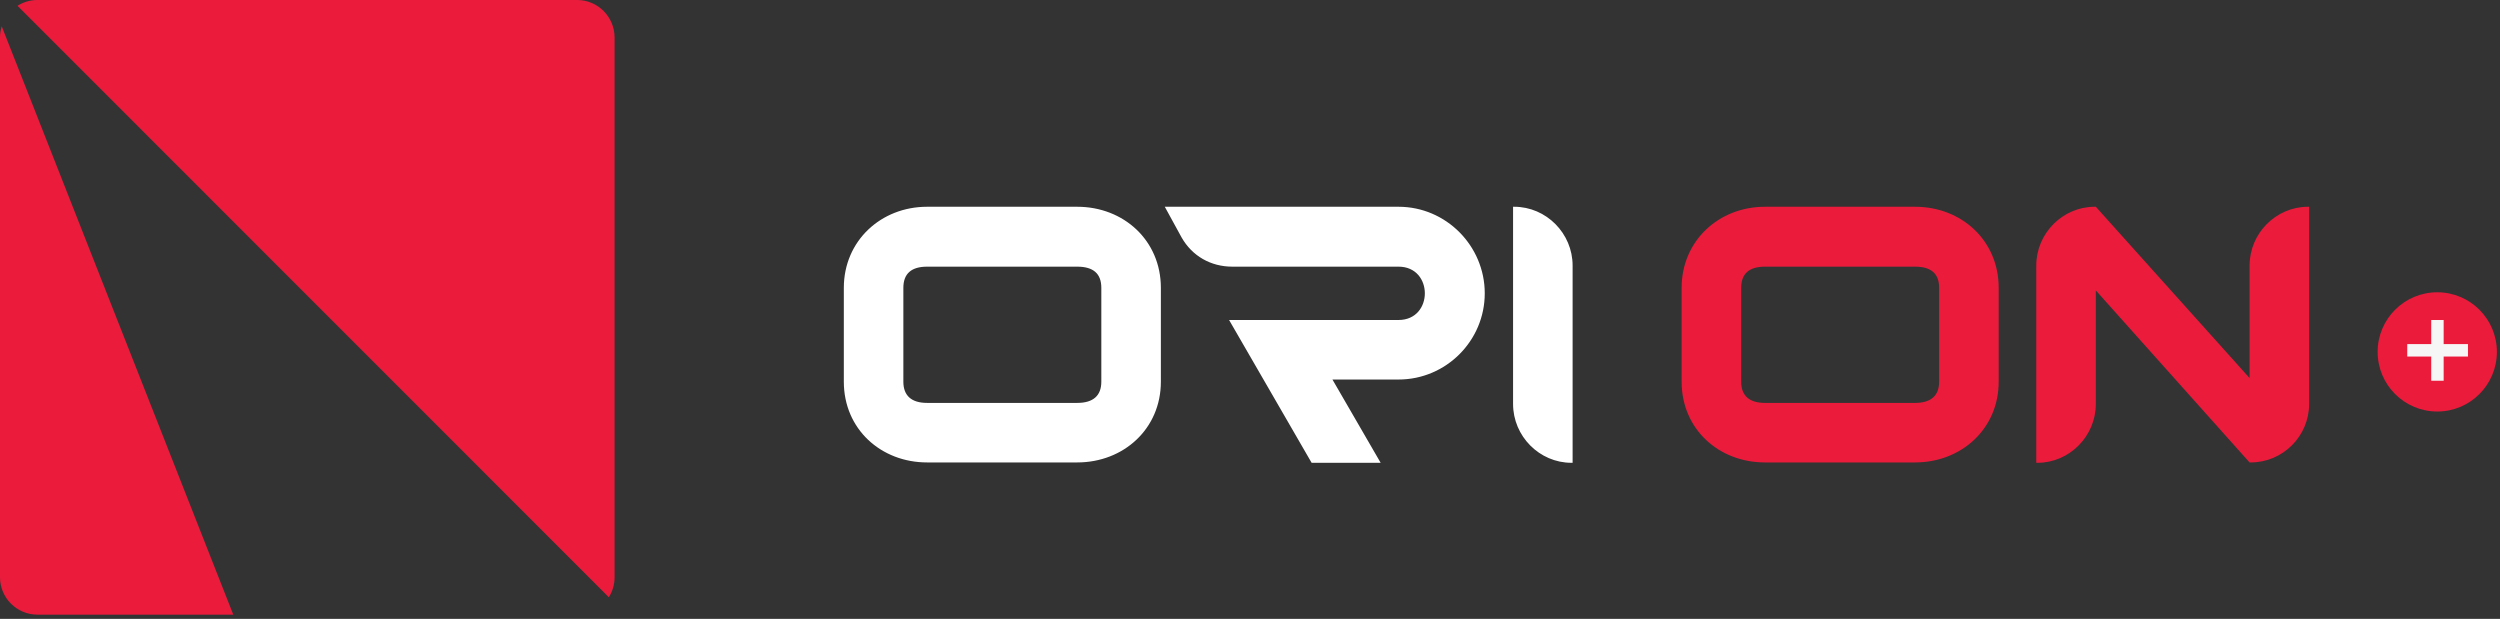
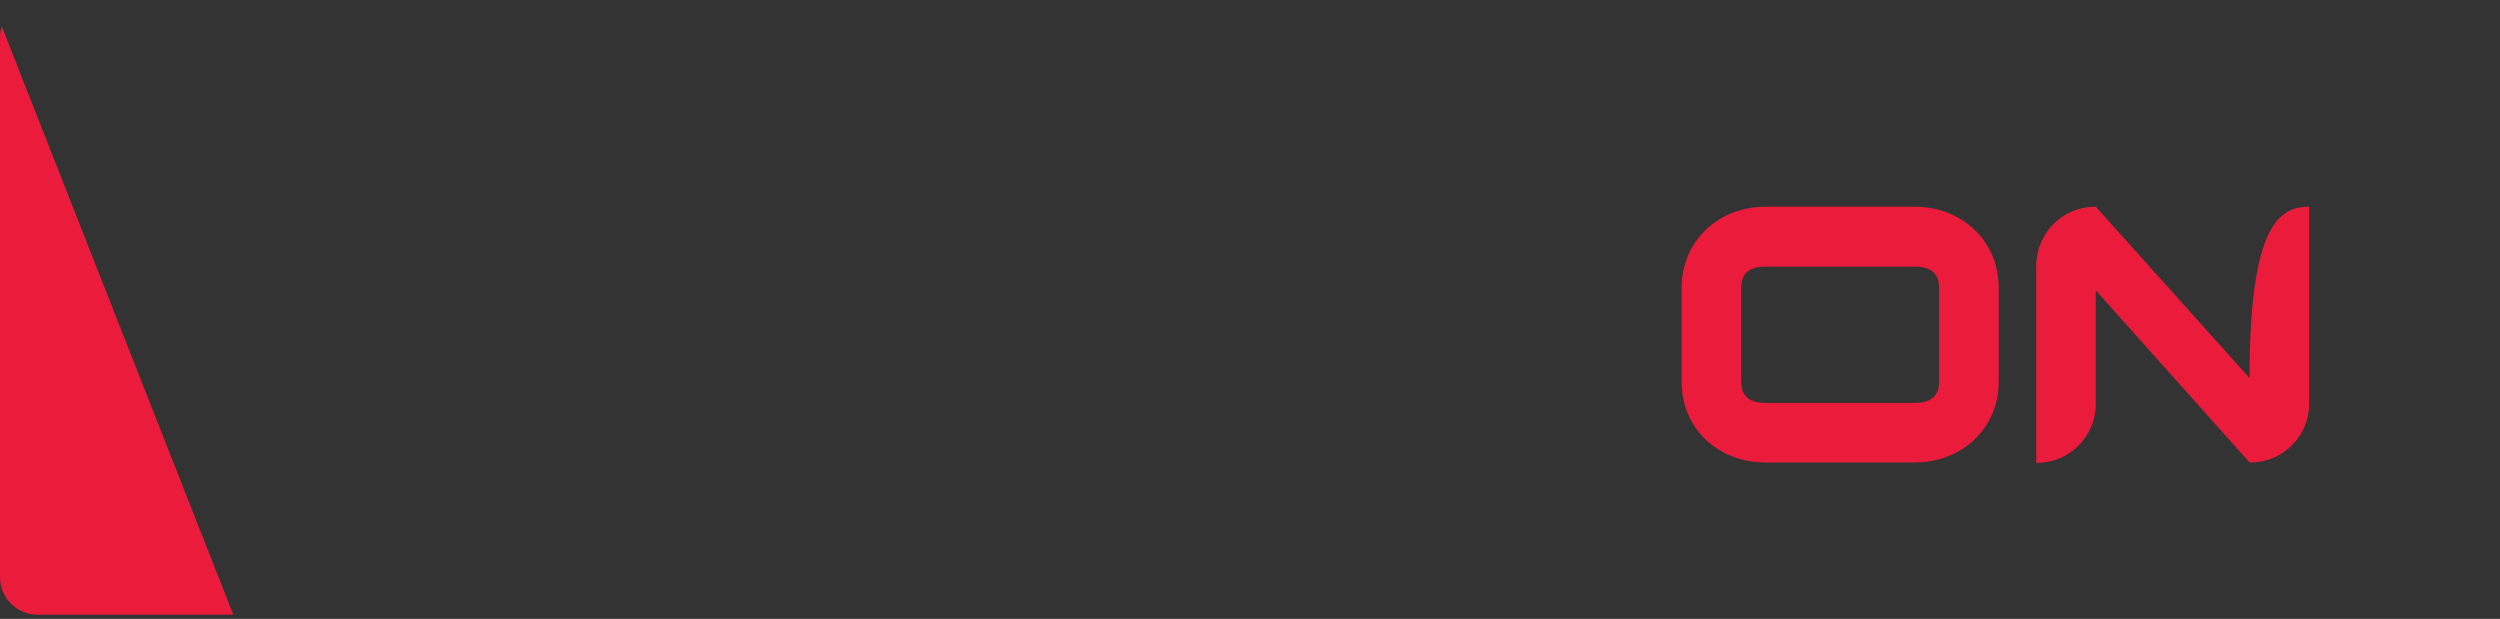
<svg xmlns="http://www.w3.org/2000/svg" width="408" height="101" viewBox="0 0 408 101" fill="none">
  <rect x="0" y="0" width="408" height="101" fill="#333333" stroke="none" />
  <g clip-path="url(#clip0_1692_2)">
-     <path d="M189.454 46.976V62.296C189.454 69.986 183.373 75.47 175.803 75.47H151.303C143.792 75.47 137.712 70.046 137.712 62.296V46.976C137.712 39.287 143.792 33.743 151.303 33.743H175.803C183.373 33.743 189.454 39.227 189.454 46.976ZM179.737 62.296V46.976C179.737 44.652 178.426 43.519 175.803 43.519H151.303C148.74 43.519 147.428 44.652 147.428 46.976V62.296C147.428 64.561 148.74 65.754 151.303 65.754H175.803C178.426 65.754 179.737 64.561 179.737 62.296ZM190.093 33.743H228.244C235.993 33.743 242.312 40.121 242.312 47.871C242.312 55.62 235.993 61.938 228.244 61.938H217.454L225.323 75.53H214.057L200.585 52.222H228.244C233.966 52.222 233.966 43.519 228.244 43.519H201.121C197.604 43.519 194.564 41.79 192.835 38.75L190.093 33.743ZM256.65 43.34V75.53H256.471C251.225 75.53 246.933 71.178 246.933 65.932V33.743H247.112C252.358 33.743 256.65 38.094 256.65 43.34Z" fill="white" />
-     <path d="M326.184 46.976V62.296C326.184 69.986 320.103 75.47 312.533 75.47H288.033C280.522 75.47 274.442 70.046 274.442 62.296V46.976C274.442 39.287 280.522 33.743 288.033 33.743H312.533C320.103 33.743 326.184 39.227 326.184 46.976ZM316.467 62.296V46.976C316.467 44.652 315.156 43.519 312.533 43.519H288.033C285.47 43.519 284.159 44.652 284.159 46.976V62.296C284.159 64.561 285.47 65.754 288.033 65.754H312.533C315.156 65.754 316.467 64.561 316.467 62.296ZM376.848 33.743V65.932C376.848 71.178 372.556 75.47 367.311 75.47H367.132L342.036 47.394V65.932C342.036 71.178 337.744 75.53 332.498 75.53H332.32V43.34C332.32 38.094 336.612 33.743 341.857 33.743H342.036L367.132 61.7V43.34C367.132 38.094 371.424 33.743 376.669 33.743H376.848Z" fill="#EB1B3C" />
-     <path d="M397.76 67.16C403.134 67.16 407.49 62.804 407.49 57.43C407.49 52.056 403.134 47.7 397.76 47.7C392.386 47.7 388.03 52.056 388.03 57.43C388.03 62.804 392.386 67.16 397.76 67.16Z" fill="#EB1B3C" />
-     <path d="M402.773 56.157V58.187H398.805V62.137H396.774V58.187H392.862V56.157H396.774V52.226H398.805V56.157H402.773Z" fill="#F6F6F6" />
+     <path d="M326.184 46.976V62.296C326.184 69.986 320.103 75.47 312.533 75.47H288.033C280.522 75.47 274.442 70.046 274.442 62.296V46.976C274.442 39.287 280.522 33.743 288.033 33.743H312.533C320.103 33.743 326.184 39.227 326.184 46.976ZM316.467 62.296V46.976C316.467 44.652 315.156 43.519 312.533 43.519H288.033C285.47 43.519 284.159 44.652 284.159 46.976V62.296C284.159 64.561 285.47 65.754 288.033 65.754H312.533C315.156 65.754 316.467 64.561 316.467 62.296ZM376.848 33.743V65.932C376.848 71.178 372.556 75.47 367.311 75.47H367.132L342.036 47.394V65.932C342.036 71.178 337.744 75.53 332.498 75.53H332.32V43.34C332.32 38.094 336.612 33.743 341.857 33.743H342.036L367.132 61.7C367.132 38.094 371.424 33.743 376.669 33.743H376.848Z" fill="#EB1B3C" />
    <path d="M0 6.12V94.2C0 97.57 2.74 100.31 6.11 100.31H38.07L0.28 4.29C0.1 4.87 0 5.48 0 6.12Z" fill="#EB1B3C" />
-     <path d="M94.19 0H6.11C4.91 0 3.79 0.35 2.85 0.95H2.86L99.36 97.47C99.97 96.5 100.3 95.38 100.3 94.21V6.12C100.3 2.75 97.56 0 94.19 0Z" fill="#EB1B3C" />
  </g>
  <defs>
    <clipPath id="clip0_1692_2">
      <rect width="407.49" height="100.31" fill="white" />
    </clipPath>
  </defs>
</svg>